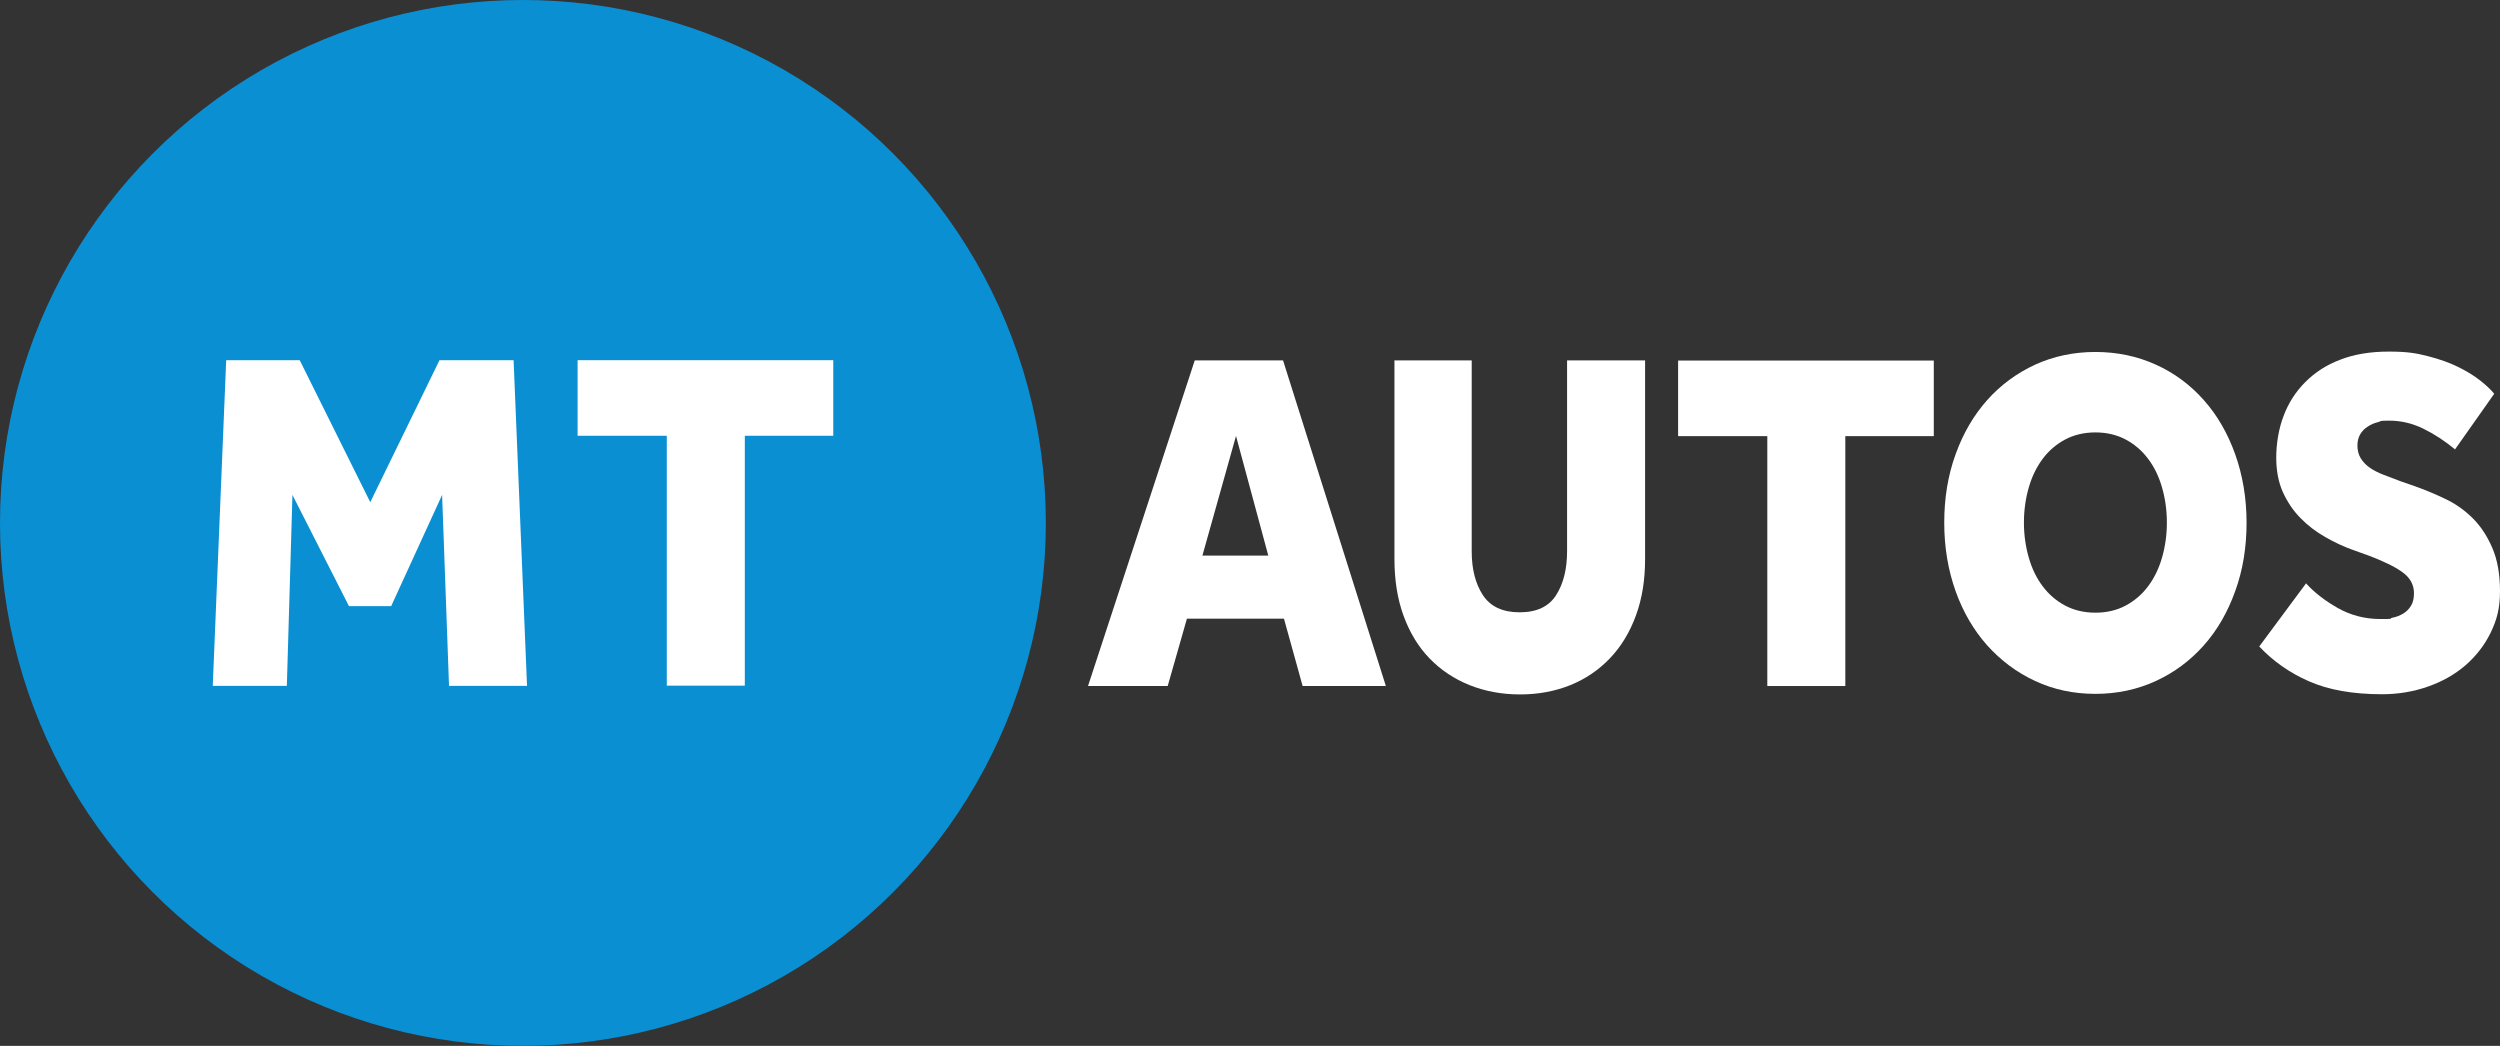
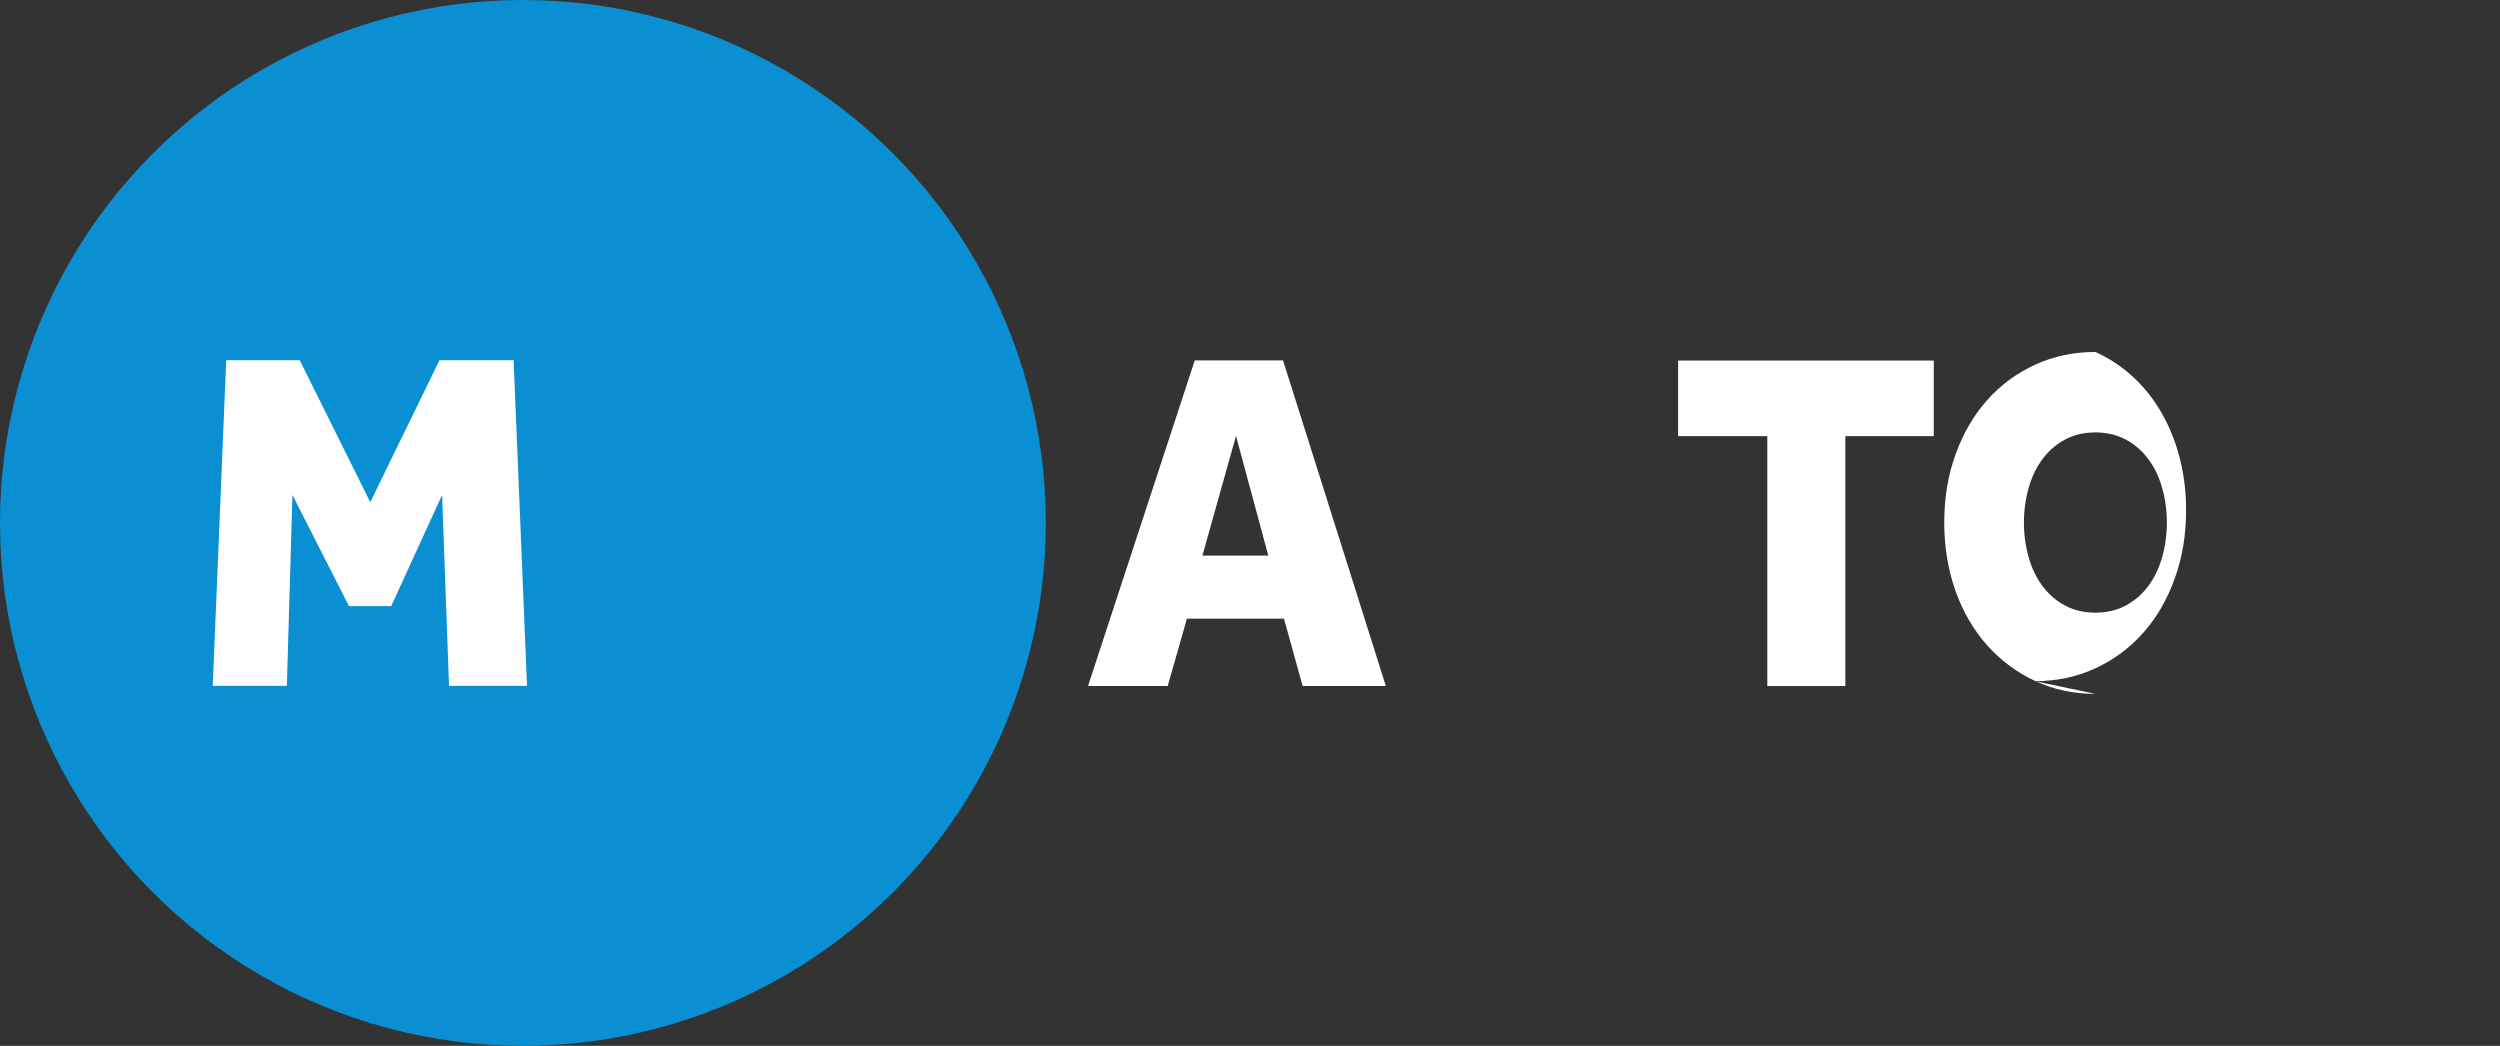
<svg xmlns="http://www.w3.org/2000/svg" id="Layer_1" data-name="Layer 1" version="1.1" viewBox="0 0 1339.6 560.4">
  <rect x="0" y="0" width="1339.6" height="560.4" fill="#333333" stroke="none" />
  <defs>
    <style>
      .cls-1 {
        fill: #fff;
      }

      .cls-1, .cls-2 {
        stroke-width: 0px;
      }

      .cls-2 {
        fill: #0b8fd3;
      }
    </style>
  </defs>
  <circle class="cls-2" cx="280.2" cy="280.2" r="280.2" />
  <g>
    <path class="cls-1" d="M121.2,193h39.4l37.8,76.1,37.1-76.1h39.7l7.2,174.5h-41.8l-3.7-102.3-27.3,59.6h-22.6l-30.3-59.6-3,102.3h-39.7l7.2-174.5Z" />
-     <path class="cls-1" d="M357.3,233.5h-47.8v-40.5h137v40.5h-47.4v133.9h-41.8v-133.9Z" />
  </g>
  <g>
    <path class="cls-1" d="M640.1,193.1h47.4l55.1,174.5h-44.6l-10-36.1h-52l-10.3,36.1h-42.7l57.2-174.5ZM679.6,297.7l-17.3-64.1-18,64.1h35.2Z" />
-     <path class="cls-1" d="M747.3,193.1h41.3v102.3c0,9.6,2,17.4,6,23.5,4,6.1,10.5,9.2,19.7,9.2s15.7-3.1,19.6-9.3c3.9-6.2,5.8-14,5.8-23.4v-102.3h41.8v106.5c0,11.2-1.6,21.2-4.9,30.2-3.3,9-7.9,16.6-13.9,22.9-6,6.3-13.1,11.1-21.2,14.4-8.2,3.3-17.2,5-27,5s-18.8-1.7-27.1-5c-8.2-3.3-15.4-8.1-21.4-14.3-6-6.2-10.6-13.8-13.9-22.8-3.3-9-4.9-19.1-4.9-30.5v-106.5Z" />
    <path class="cls-1" d="M947,233.7h-47.8v-40.5h137v40.5h-47.4v133.9h-41.8v-133.9Z" />
-     <path class="cls-1" d="M1122.8,371.8c-11.7,0-22.4-2.3-32.3-6.9-9.9-4.6-18.4-11-25.7-19.1-7.2-8.1-12.9-17.8-16.9-29-4-11.2-6.1-23.5-6.1-36.7s2-25.5,6.1-36.7c4-11.2,9.7-20.9,16.9-29,7.2-8.1,15.8-14.4,25.7-19,9.9-4.5,20.7-6.8,32.3-6.8s22.5,2.3,32.4,6.8c10,4.5,18.5,10.9,25.7,19,7.2,8.1,12.8,17.8,16.8,29,4,11.2,6.1,23.5,6.1,36.7s-2,25.5-6.1,36.7c-4,11.2-9.6,20.9-16.8,29-7.2,8.1-15.7,14.5-25.7,19.1-10,4.6-20.8,6.9-32.4,6.9ZM1122.8,328.3c6.1,0,11.5-1.3,16.2-3.8,4.7-2.5,8.8-6,12-10.3,3.3-4.4,5.8-9.5,7.5-15.4,1.7-5.9,2.6-12.2,2.6-18.8s-.9-12.9-2.6-18.8c-1.7-5.9-4.2-11.1-7.5-15.4-3.3-4.4-7.3-7.8-12-10.3-4.7-2.5-10.2-3.8-16.2-3.8s-11.5,1.3-16.2,3.8c-4.7,2.5-8.8,6-12,10.3-3.3,4.4-5.8,9.5-7.5,15.4-1.7,5.9-2.6,12.2-2.6,18.8s.9,12.9,2.6,18.8c1.7,5.9,4.2,11.1,7.5,15.4,3.3,4.4,7.3,7.8,12,10.3,4.7,2.5,10.2,3.8,16.2,3.8Z" />
-     <path class="cls-1" d="M1235.5,312.4c4.4,4.9,10,9.3,17,13.3,7,4,14.7,6,23.1,6s4.1-.2,6.3-.7c2.2-.4,4.1-1.2,5.8-2.2,1.7-1,3.1-2.4,4.2-4.2,1.1-1.7,1.6-4,1.6-6.8,0-4.5-2.1-8.3-6.2-11.2-4.1-3-10.2-5.9-18.1-8.9l-8.6-3.1c-4.8-1.7-9.7-4-14.6-6.8-4.9-2.8-9.3-6.1-13.2-10.1-3.9-3.9-7-8.5-9.5-13.9-2.4-5.3-3.6-11.5-3.6-18.7s1.3-15.5,4-22.4c2.6-6.9,6.5-12.9,11.6-18,5.1-5.1,11.3-9.2,18.8-12,7.5-2.9,16.1-4.3,25.9-4.3s14.5.8,20.8,2.4c6.2,1.6,11.7,3.5,16.3,5.8,4.7,2.3,8.6,4.7,11.9,7.3,3.3,2.6,5.8,5,7.5,7.1l-21,29.8c-5.4-4.5-11.1-8.2-17-11.1-5.9-2.9-12-4.3-18.2-4.3s-4,.3-6.1.8c-2,.5-3.9,1.3-5.5,2.4-1.6,1-3,2.4-4,4.1-1,1.7-1.5,3.7-1.5,6.1s.6,4.9,1.8,6.8c1.2,1.9,2.8,3.6,4.8,5,2,1.4,4.5,2.7,7.4,3.8,2.9,1.1,6,2.3,9.2,3.5l7.5,2.6c5.3,1.9,10.7,4.1,16.1,6.7,5.4,2.5,10.3,5.9,14.7,10.2,4.4,4.3,7.9,9.6,10.7,16,2.8,6.4,4.2,14.2,4.2,23.4s-1.7,15.4-5,22.2c-3.3,6.8-7.9,12.6-13.5,17.5-5.7,4.9-12.4,8.7-20.1,11.4-7.7,2.7-15.9,4.1-24.6,4.1-15.6,0-28.6-2.3-39.1-6.9s-19.4-10.9-26.7-18.7l25-33.7Z" />
+     <path class="cls-1" d="M1122.8,371.8c-11.7,0-22.4-2.3-32.3-6.9-9.9-4.6-18.4-11-25.7-19.1-7.2-8.1-12.9-17.8-16.9-29-4-11.2-6.1-23.5-6.1-36.7s2-25.5,6.1-36.7c4-11.2,9.7-20.9,16.9-29,7.2-8.1,15.8-14.4,25.7-19,9.9-4.5,20.7-6.8,32.3-6.8c10,4.5,18.5,10.9,25.7,19,7.2,8.1,12.8,17.8,16.8,29,4,11.2,6.1,23.5,6.1,36.7s-2,25.5-6.1,36.7c-4,11.2-9.6,20.9-16.8,29-7.2,8.1-15.7,14.5-25.7,19.1-10,4.6-20.8,6.9-32.4,6.9ZM1122.8,328.3c6.1,0,11.5-1.3,16.2-3.8,4.7-2.5,8.8-6,12-10.3,3.3-4.4,5.8-9.5,7.5-15.4,1.7-5.9,2.6-12.2,2.6-18.8s-.9-12.9-2.6-18.8c-1.7-5.9-4.2-11.1-7.5-15.4-3.3-4.4-7.3-7.8-12-10.3-4.7-2.5-10.2-3.8-16.2-3.8s-11.5,1.3-16.2,3.8c-4.7,2.5-8.8,6-12,10.3-3.3,4.4-5.8,9.5-7.5,15.4-1.7,5.9-2.6,12.2-2.6,18.8s.9,12.9,2.6,18.8c1.7,5.9,4.2,11.1,7.5,15.4,3.3,4.4,7.3,7.8,12,10.3,4.7,2.5,10.2,3.8,16.2,3.8Z" />
  </g>
</svg>